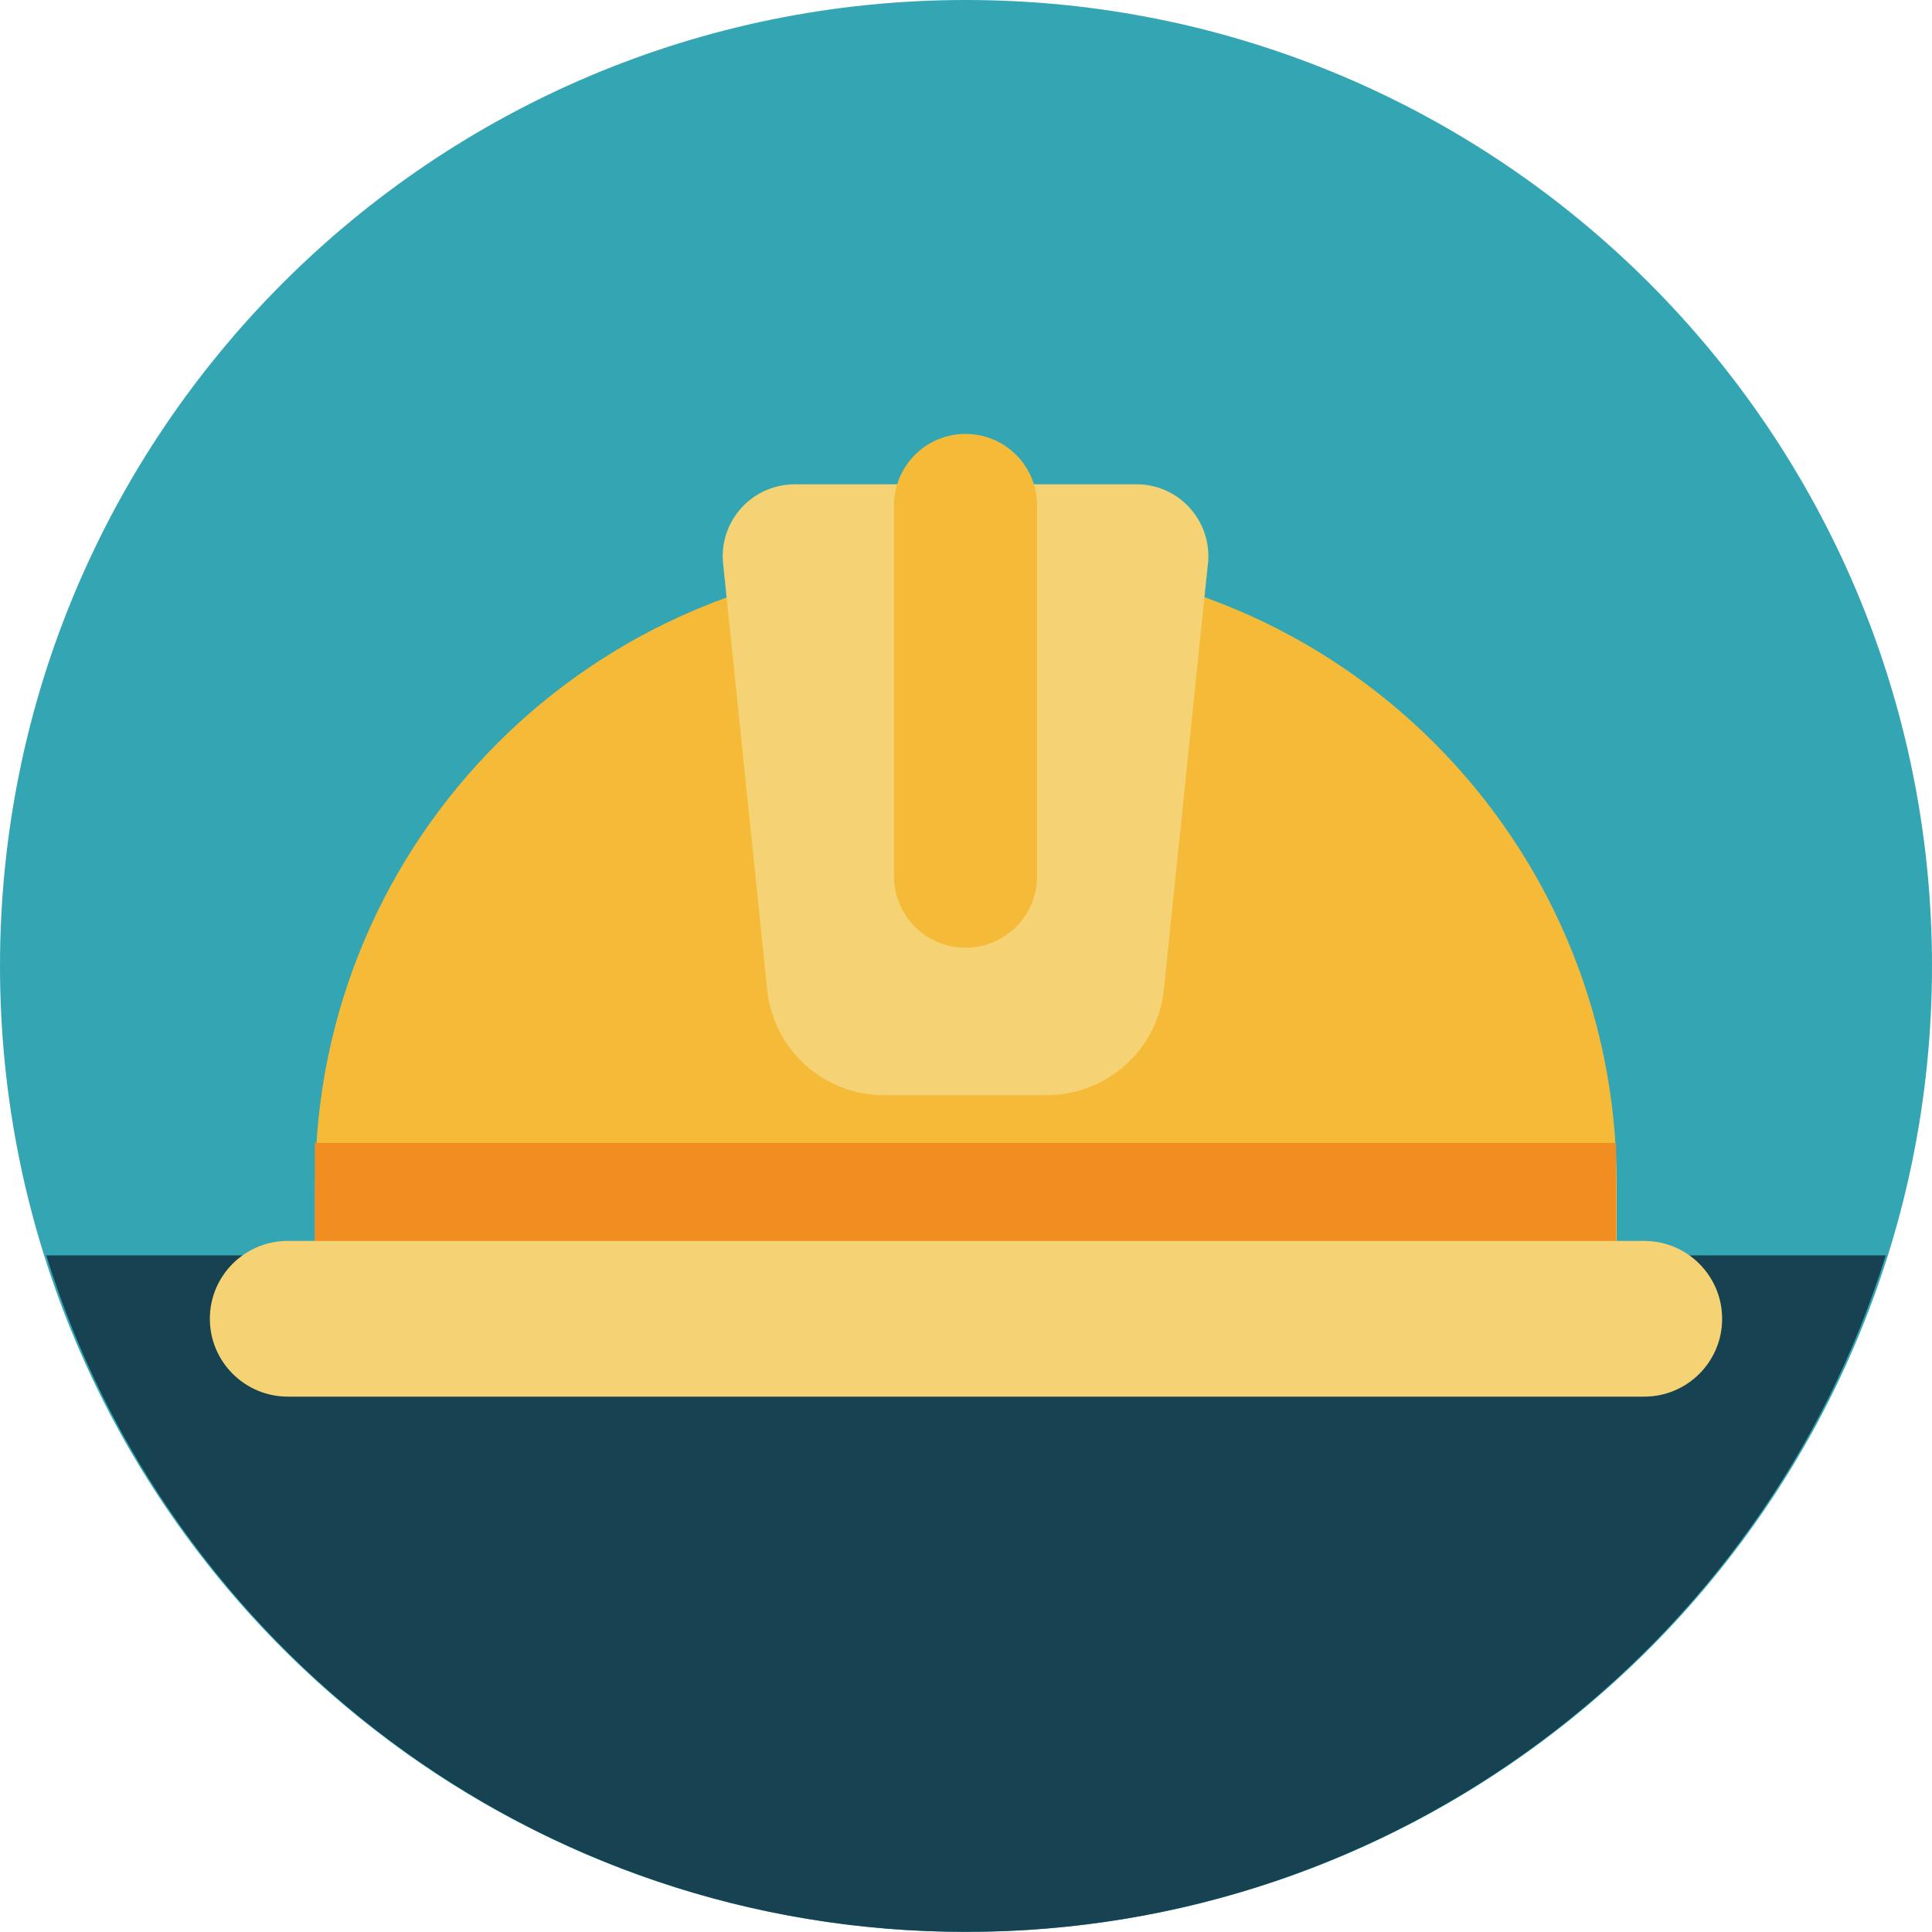
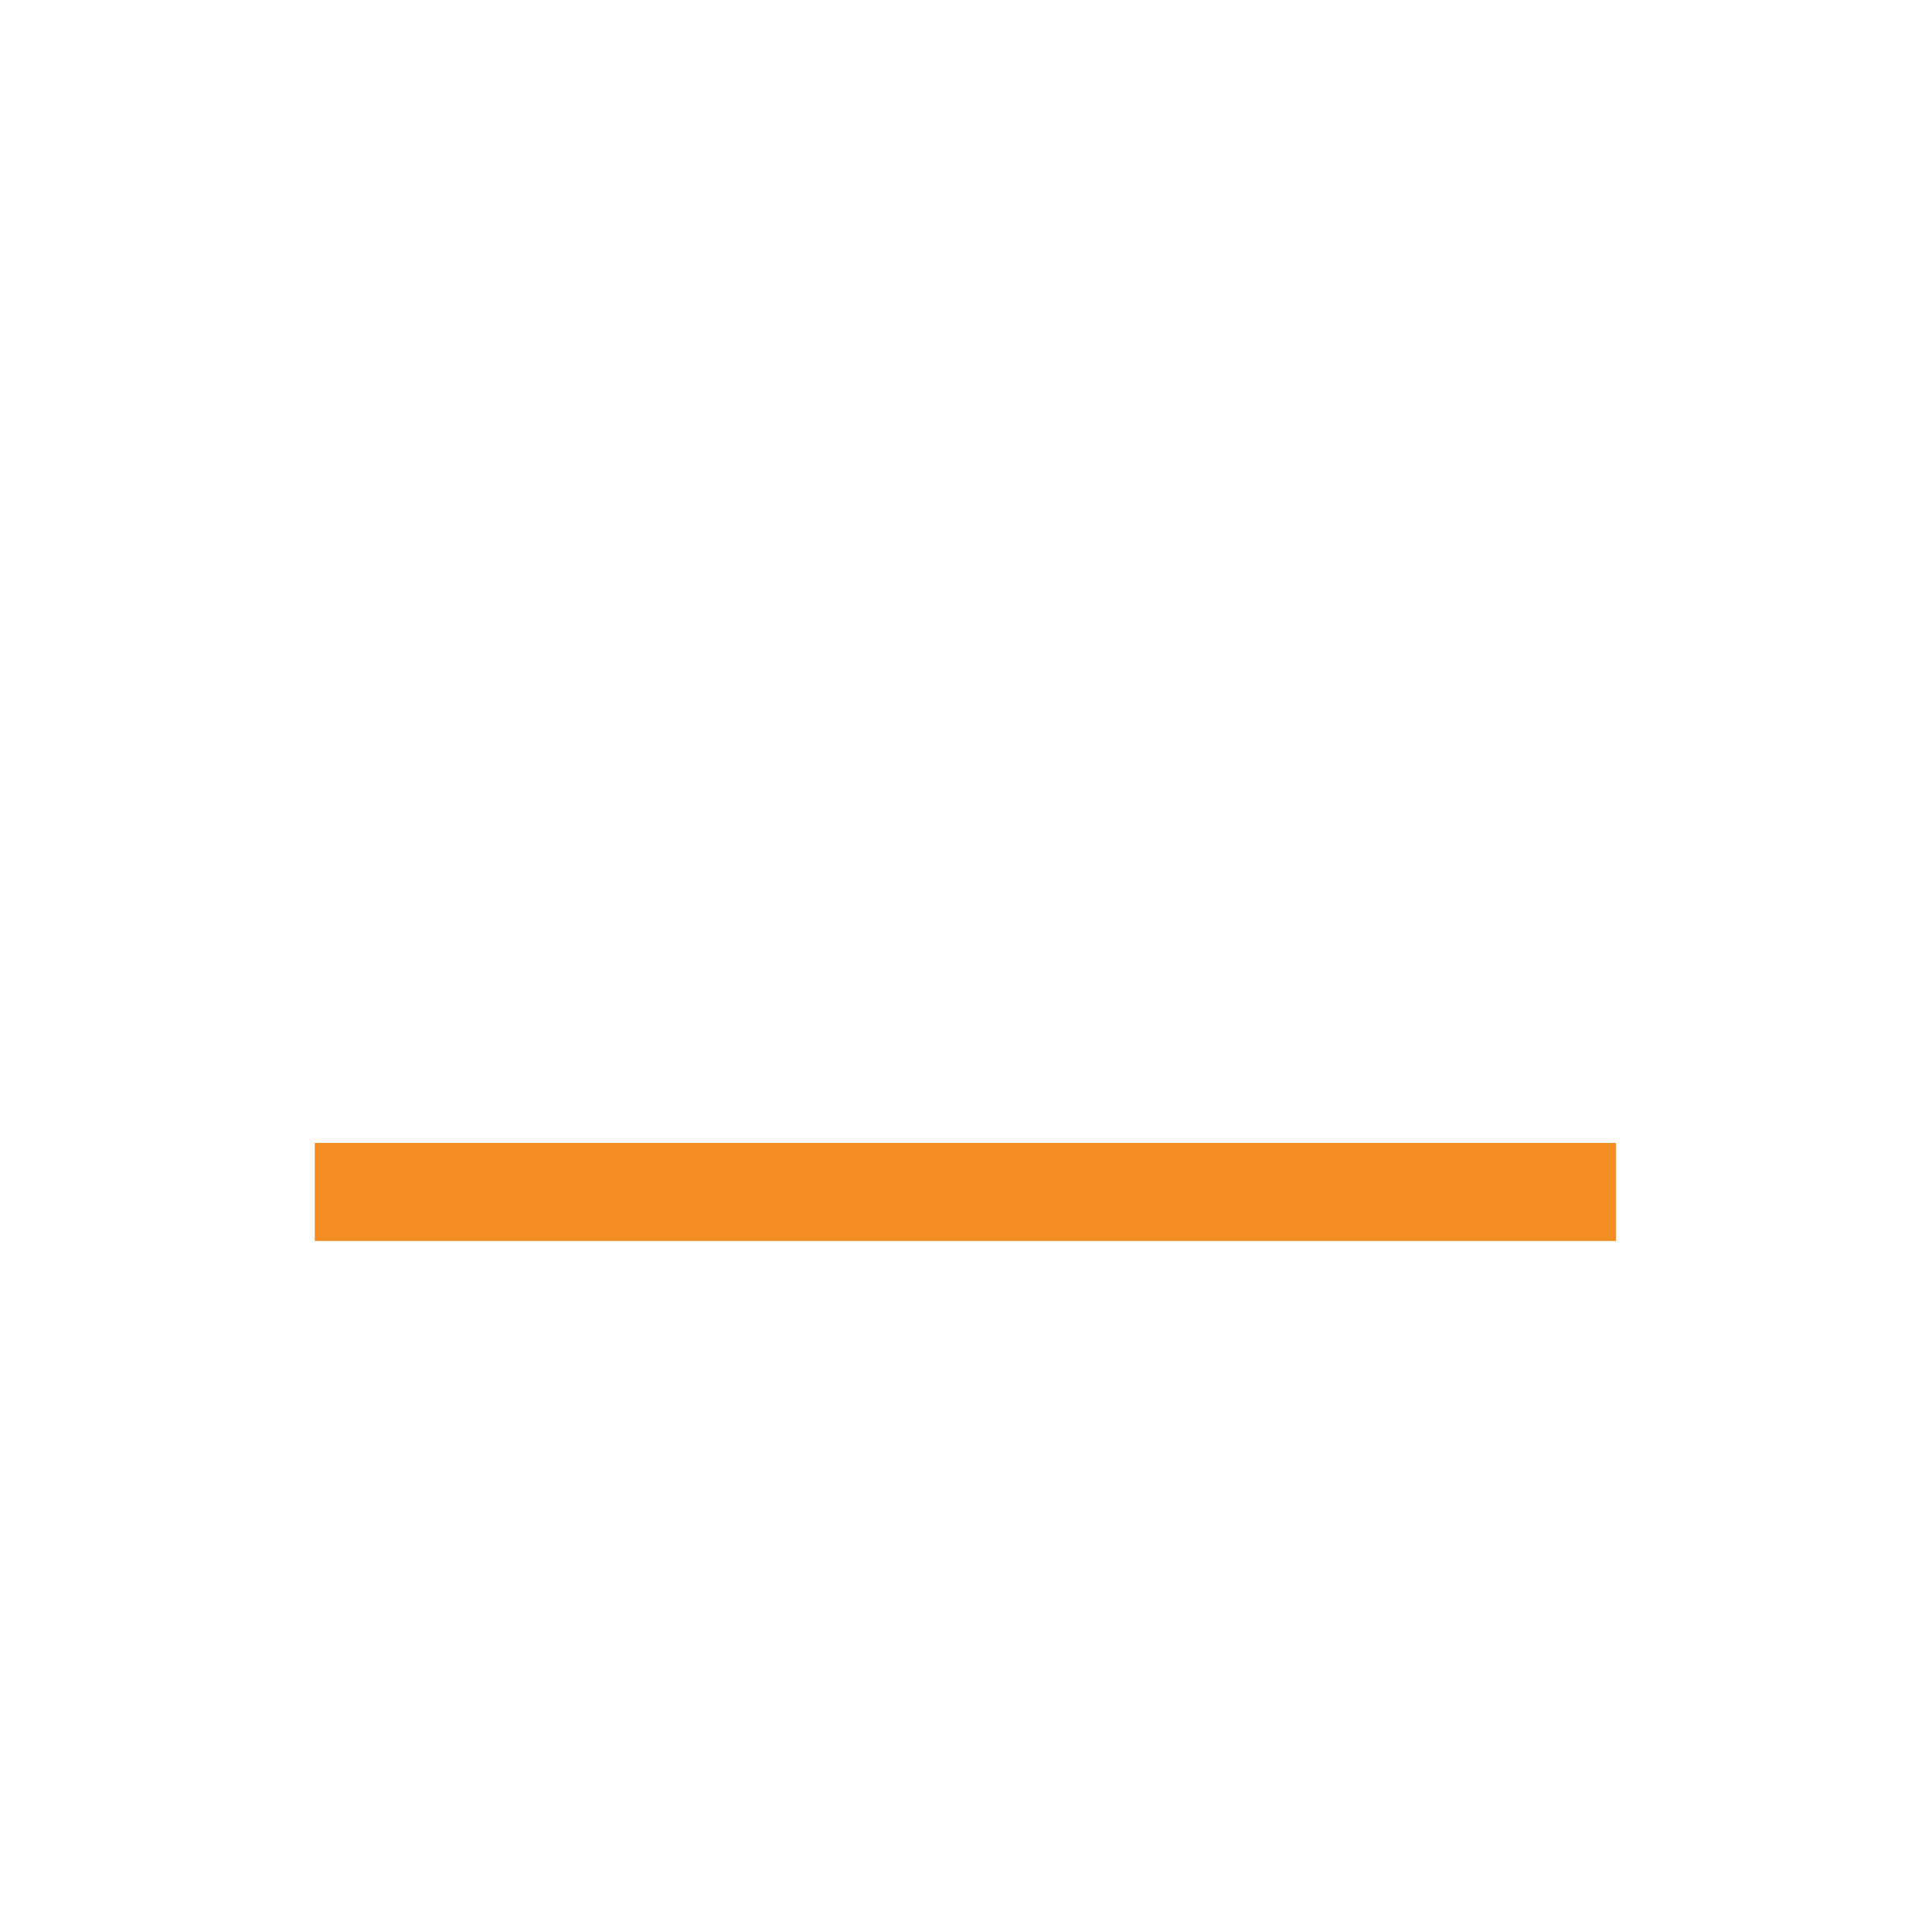
<svg xmlns="http://www.w3.org/2000/svg" id="Layer_2" width="144.17" height="144.17" viewBox="0 0 144.17 144.17">
  <defs>
    <clipPath id="clippath">
-       <rect width="144.17" height="144.17" fill="none" />
-     </clipPath>
+       </clipPath>
  </defs>
  <g id="Layer_1-2">
    <g clip-path="url(#clippath)">
      <path d="M72.08,0C111.89,0,144.17,32.27,144.17,72.08s-32.27,72.08-72.08,72.08S0,111.89,0,72.08,32.27,0,72.08,0" fill="#34a6b3" />
-       <path d="M140.72,93.68c-9.11,29.25-36.39,50.48-68.64,50.48S12.56,122.93,3.45,93.68H140.72Z" fill="#164251" />
      <path d="M69.96,41.85h4.24c25.65,0,46.44,20.79,46.44,46.44v5.74H23.52v-5.73c0-25.65,20.79-46.44,46.44-46.45h0Z" fill="#f5ba38" />
-       <path d="M21.48,92.6H122.69c3.21,0,5.82,2.6,5.82,5.81s-2.6,5.81-5.82,5.81H21.48c-3.21,0-5.82-2.6-5.82-5.81s2.6-5.81,5.82-5.81" fill="#f5d374" />
      <path d="M78.13,81.73h-12.16c-4.49,0-8.26-3.4-8.72-7.87l-3.29-31.81c-.3-2.95,1.85-5.58,4.8-5.88,.17-.02,.35-.03,.52-.03h25.54c2.96,0,5.36,2.42,5.35,5.38,0,.17,0,.35-.03,.52l-3.29,31.81c-.46,4.47-4.23,7.86-8.72,7.87" fill="#f5d374" />
-       <path d="M72.05,32.38h0c2.95,0,5.34,2.39,5.34,5.34v27.66c0,2.95-2.39,5.34-5.34,5.34s-5.34-2.39-5.34-5.34v-27.66c0-2.95,2.39-5.34,5.34-5.34" fill="#f5ba38" />
+       <path d="M72.05,32.38h0c2.95,0,5.34,2.39,5.34,5.34v27.66c0,2.95-2.39,5.34-5.34,5.34v-27.66c0-2.95,2.39-5.34,5.34-5.34" fill="#f5ba38" />
    </g>
    <rect x="23.49" y="85.29" width="97.1" height="7.31" fill="#f18d21" />
  </g>
</svg>